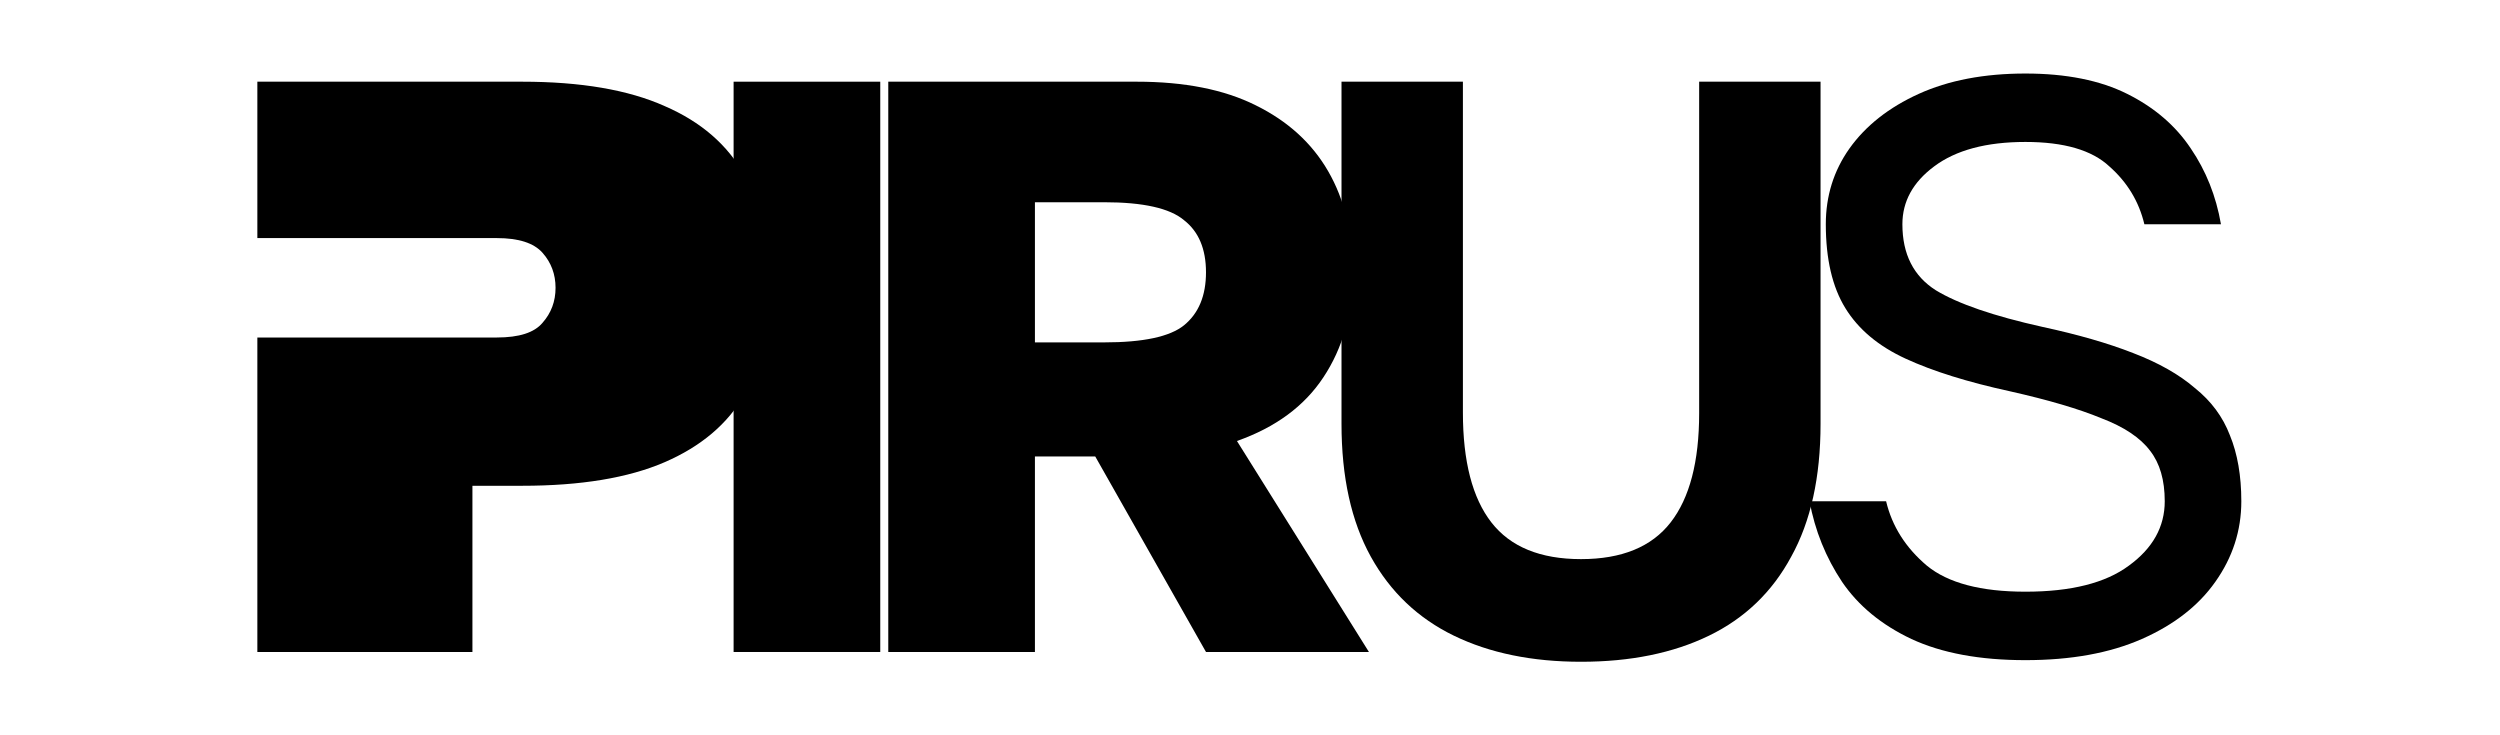
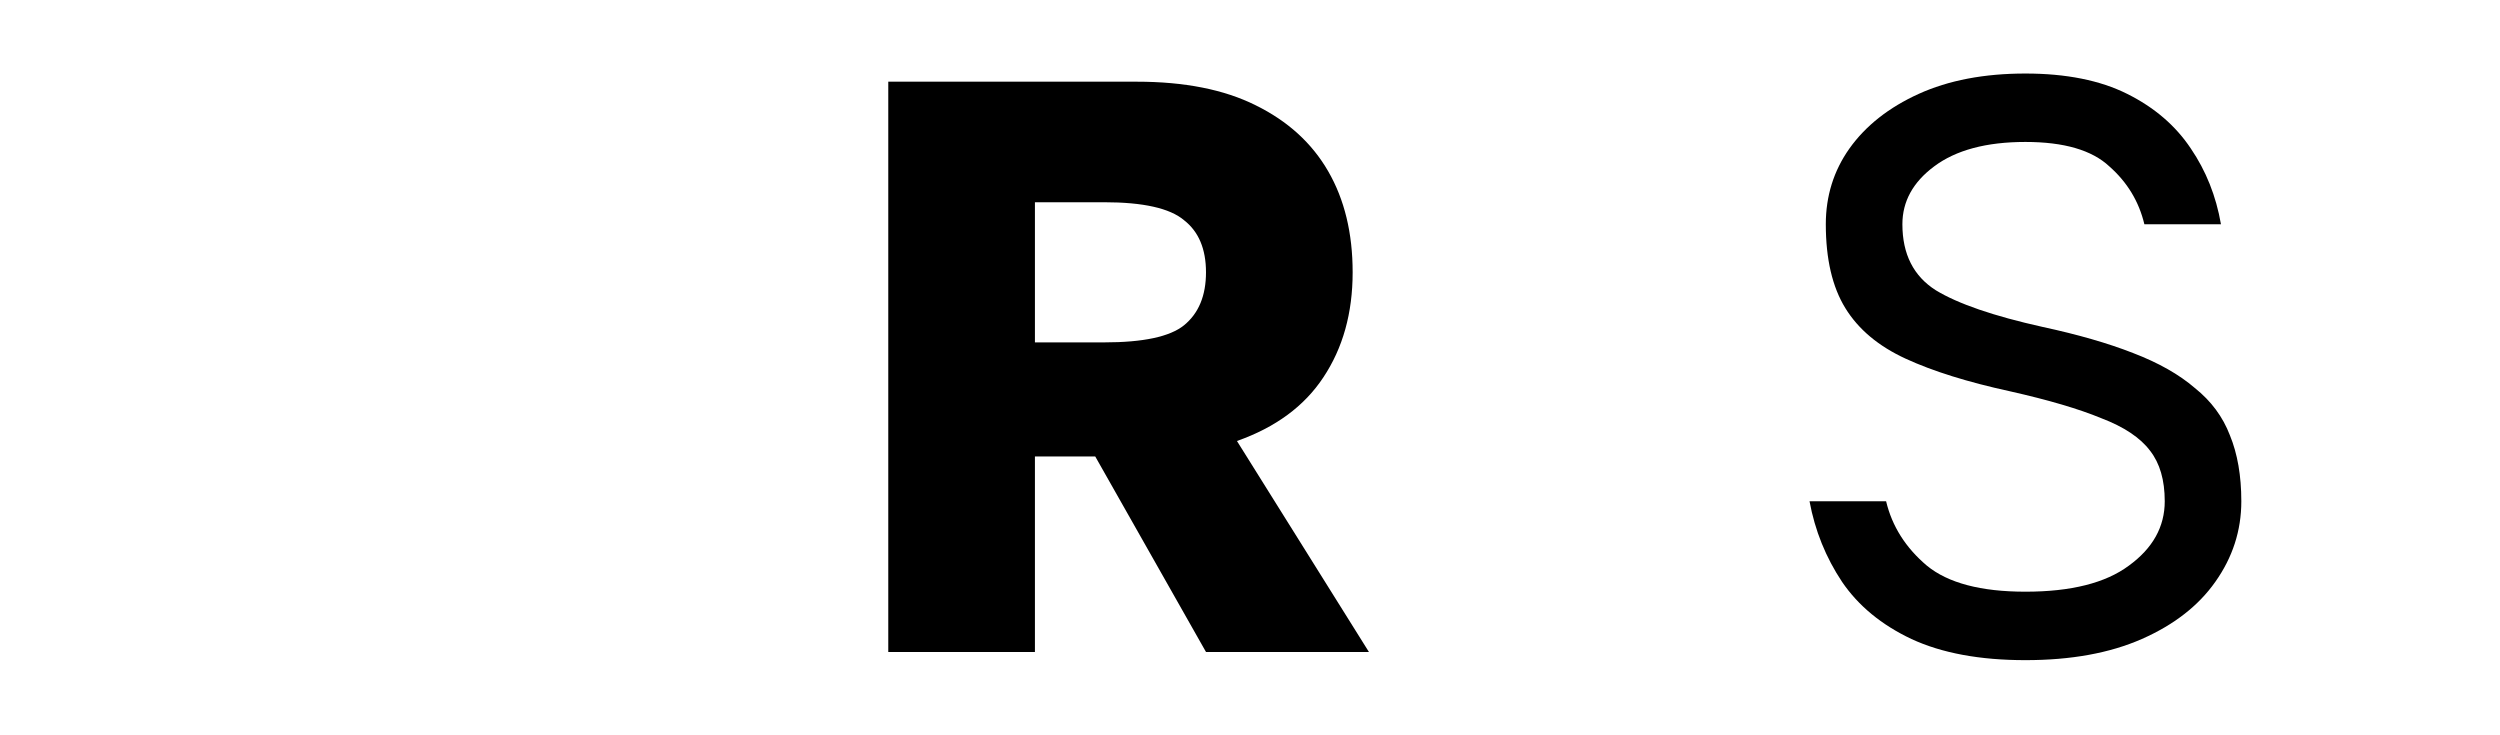
<svg xmlns="http://www.w3.org/2000/svg" width="68" height="20" viewBox="0 0 68 20" fill="none">
-   <path d="M7 17.734V2.222H14.202C15.797 2.222 17.09 2.443 18.08 2.886C19.07 3.315 19.794 3.943 20.252 4.77C20.724 5.597 20.961 6.617 20.961 7.828C20.961 8.951 20.724 9.919 20.252 10.731C19.794 11.529 19.07 12.142 18.08 12.571C17.09 12.999 15.797 13.213 14.202 13.213H12.85V17.734H7ZM7 9.18H13.515C14.121 9.18 14.534 9.047 14.756 8.781C14.992 8.515 15.111 8.198 15.111 7.828C15.111 7.459 14.992 7.141 14.756 6.875C14.52 6.609 14.106 6.476 13.515 6.476H7V9.18Z" fill="black" />
-   <path d="M19.954 17.734V2.222H23.943V17.734H19.954Z" fill="black" />
  <path d="M24.161 17.734V2.222H30.92C32.22 2.222 33.298 2.436 34.155 2.864C35.027 3.293 35.684 3.891 36.127 4.659C36.571 5.428 36.792 6.343 36.792 7.407C36.792 8.515 36.526 9.468 35.994 10.266C35.477 11.049 34.694 11.625 33.645 11.995L37.235 17.734H32.803L29.79 12.415H28.15V17.734H24.161ZM28.15 9.313H30.033C31.097 9.313 31.821 9.158 32.205 8.848C32.604 8.523 32.803 8.042 32.803 7.407C32.803 6.772 32.604 6.299 32.205 5.989C31.821 5.664 31.097 5.501 30.033 5.501H28.15V9.313Z" fill="black" />
-   <path d="M43.004 18C41.674 18 40.522 17.764 39.547 17.291C38.572 16.818 37.818 16.102 37.286 15.141C36.755 14.181 36.489 12.977 36.489 11.529V2.222H39.791V11.219C39.791 12.549 40.049 13.546 40.566 14.21C41.083 14.875 41.896 15.208 43.004 15.208C44.112 15.208 44.924 14.875 45.441 14.21C45.958 13.546 46.217 12.556 46.217 11.241V2.222H49.519V11.529C49.519 12.977 49.253 14.181 48.721 15.141C48.204 16.102 47.458 16.818 46.483 17.291C45.508 17.764 44.348 18 43.004 18Z" fill="black" />
  <path d="M55.091 17.956C53.85 17.956 52.816 17.764 51.989 17.38C51.176 16.995 50.548 16.478 50.105 15.828C49.662 15.163 49.367 14.432 49.219 13.634H51.302C51.464 14.314 51.834 14.898 52.41 15.385C52.986 15.858 53.88 16.094 55.091 16.094C56.332 16.094 57.27 15.858 57.906 15.385C58.556 14.912 58.881 14.329 58.881 13.634C58.881 13.058 58.748 12.6 58.482 12.26C58.216 11.906 57.773 11.61 57.152 11.374C56.546 11.123 55.719 10.879 54.67 10.643C53.518 10.392 52.572 10.096 51.834 9.756C51.095 9.416 50.548 8.958 50.194 8.382C49.839 7.806 49.662 7.045 49.662 6.1C49.662 5.331 49.876 4.645 50.305 4.039C50.748 3.418 51.376 2.923 52.188 2.554C53.001 2.185 53.968 2 55.091 2C56.199 2 57.123 2.185 57.861 2.554C58.6 2.923 59.176 3.418 59.59 4.039C60.003 4.645 60.277 5.331 60.41 6.1H58.327C58.179 5.479 57.861 4.955 57.374 4.526C56.901 4.083 56.14 3.861 55.091 3.861C54.028 3.861 53.2 4.083 52.609 4.526C52.033 4.955 51.745 5.479 51.745 6.1C51.745 6.912 52.048 7.511 52.654 7.895C53.259 8.264 54.227 8.596 55.557 8.892C56.517 9.099 57.337 9.335 58.016 9.601C58.711 9.867 59.272 10.185 59.7 10.554C60.144 10.909 60.461 11.337 60.653 11.839C60.86 12.342 60.964 12.94 60.964 13.634C60.964 14.432 60.727 15.163 60.255 15.828C59.797 16.478 59.132 16.995 58.26 17.38C57.389 17.764 56.332 17.956 55.091 17.956Z" fill="black" />
</svg>